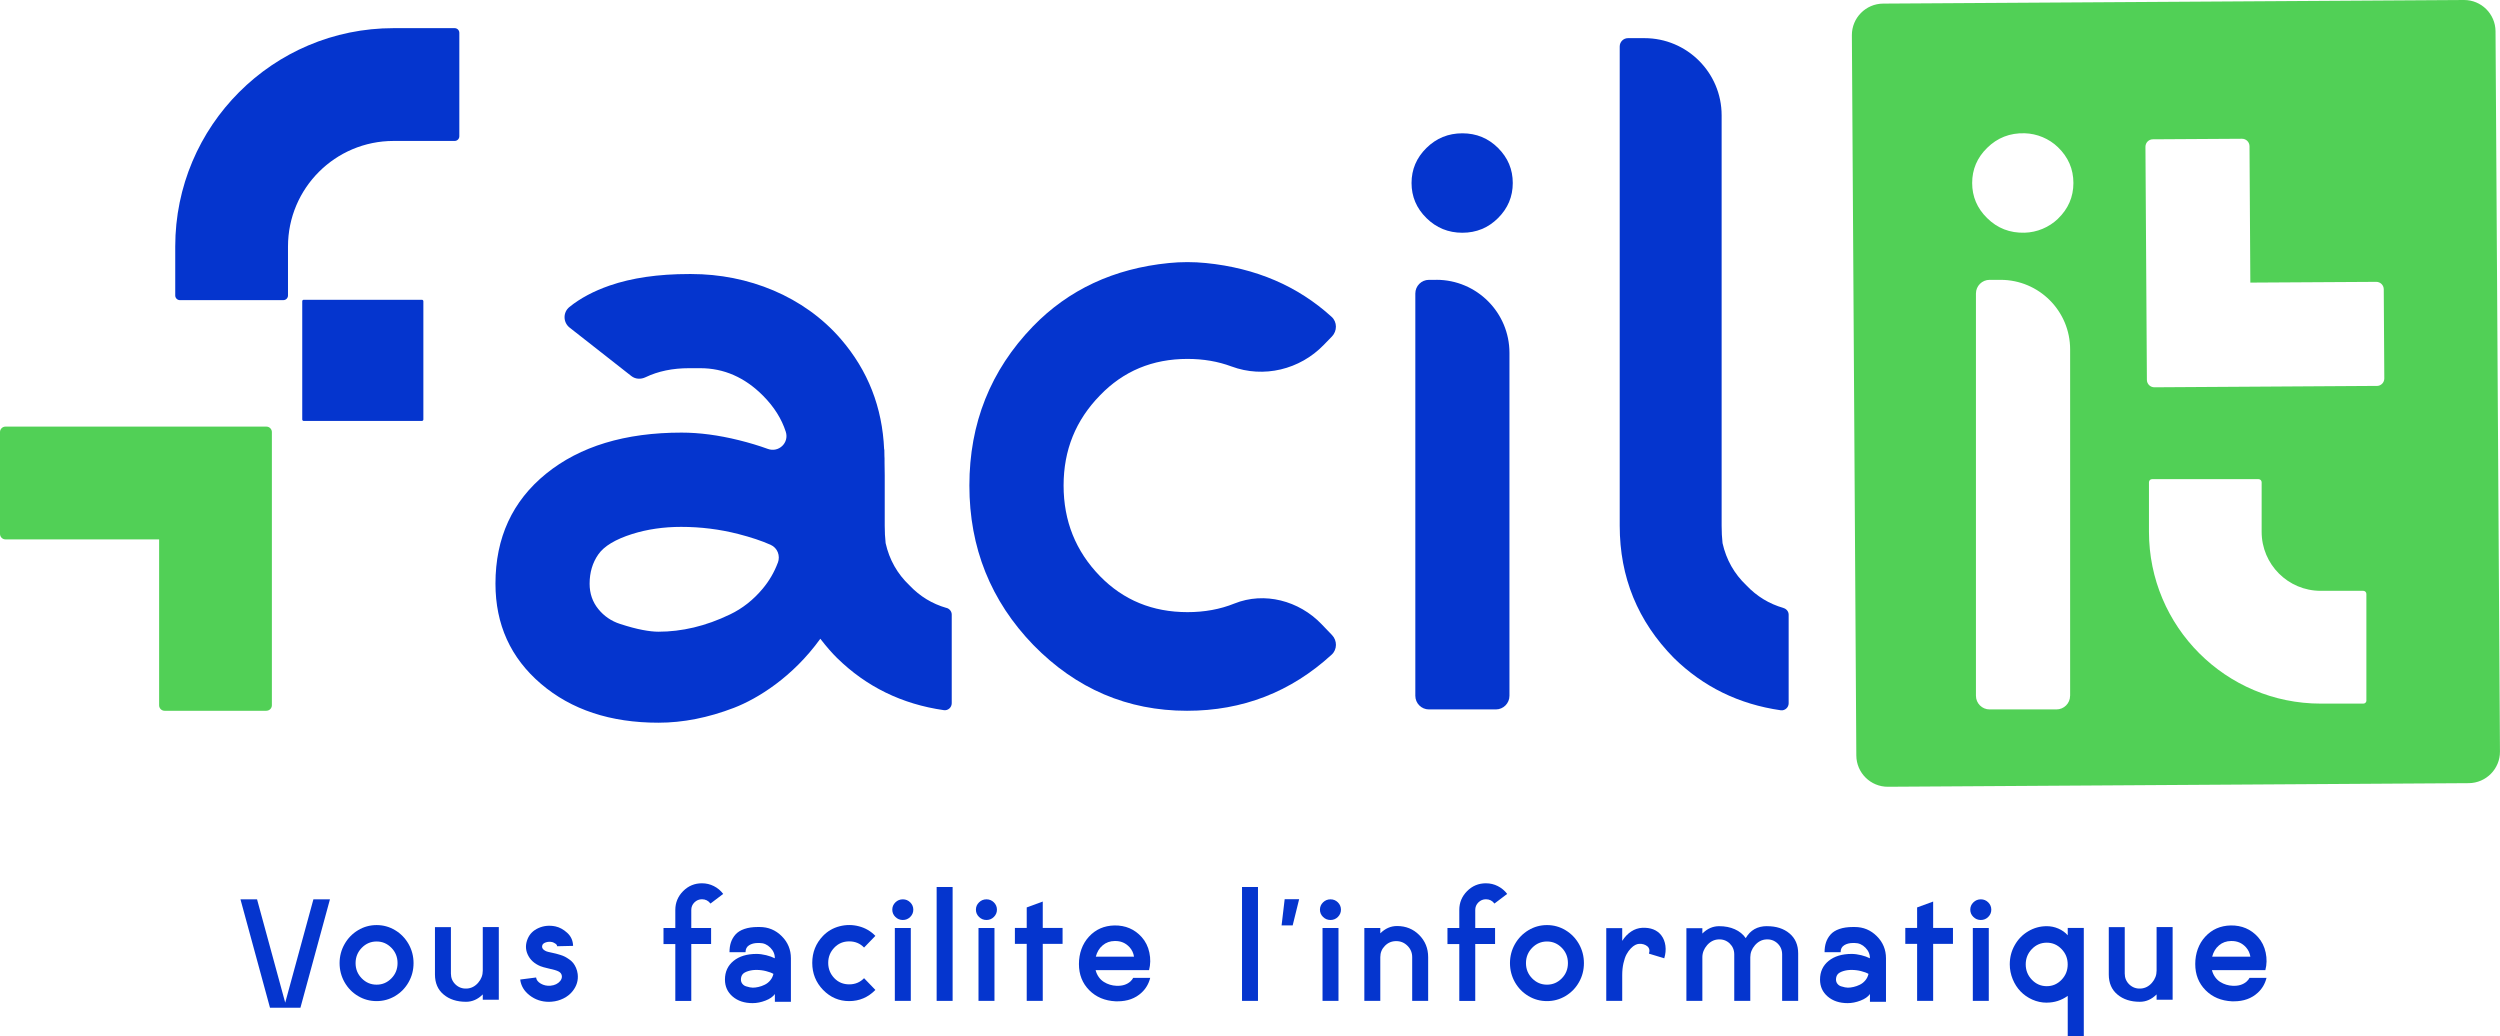
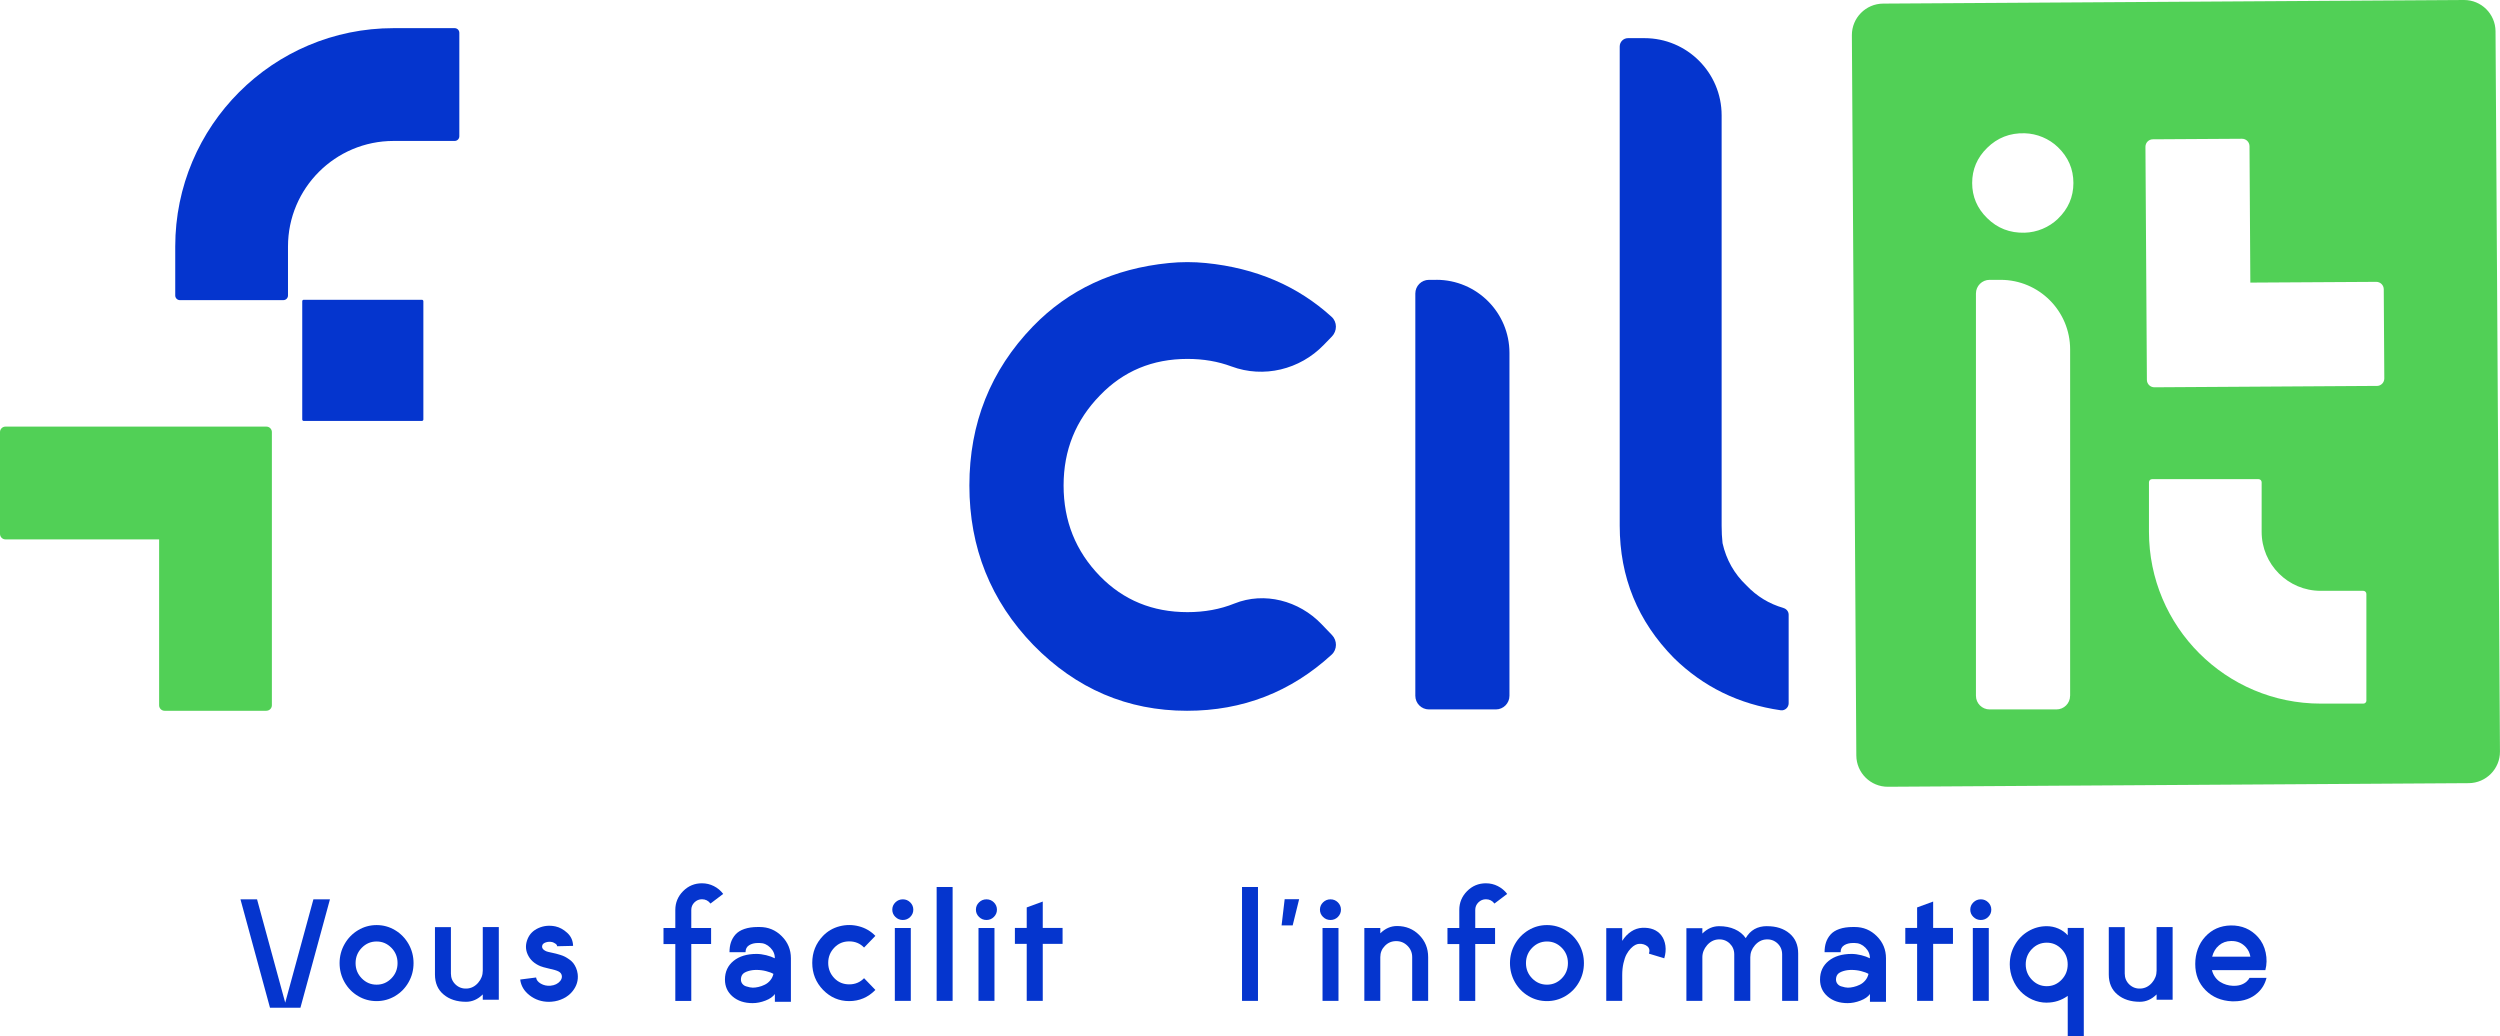
<svg xmlns="http://www.w3.org/2000/svg" width="193" height="80" viewBox="0 0 193 80" fill="none">
  <g id="Calque_1" clip-path="url(#clip0_182_124)">
    <g id="Group">
      <path id="Vector" d="M24.192 69.428H25.472L23.193 77.796H20.843L18.564 69.428H19.844L22.019 77.406L24.195 69.428H24.192Z" fill="#0535CE" />
      <path id="Vector_2" d="M30.505 76.892C30.067 77.153 29.59 77.285 29.074 77.285C28.557 77.285 28.08 77.156 27.639 76.892C27.198 76.63 26.853 76.274 26.598 75.825C26.345 75.375 26.216 74.884 26.216 74.353C26.216 73.823 26.345 73.331 26.601 72.882C26.856 72.433 27.204 72.076 27.642 71.812C28.08 71.548 28.557 71.416 29.074 71.416C29.59 71.416 30.067 71.548 30.505 71.812C30.943 72.076 31.288 72.433 31.544 72.882C31.797 73.331 31.926 73.823 31.926 74.353C31.926 74.884 31.799 75.375 31.544 75.825C31.291 76.274 30.943 76.63 30.505 76.892ZM30.216 73.171C29.899 72.846 29.52 72.683 29.074 72.683C28.627 72.683 28.245 72.846 27.928 73.171C27.611 73.497 27.451 73.89 27.451 74.353C27.451 74.817 27.608 75.201 27.925 75.527C28.243 75.853 28.625 76.016 29.074 76.016C29.523 76.016 29.899 75.853 30.216 75.53C30.533 75.207 30.691 74.814 30.691 74.35C30.691 73.887 30.533 73.494 30.216 73.168V73.171Z" fill="#0535CE" />
      <path id="Vector_3" d="M37.27 71.571H38.508V77.181H37.27V76.768C36.892 77.147 36.459 77.338 35.979 77.338C35.275 77.338 34.696 77.153 34.25 76.779C33.801 76.406 33.579 75.889 33.579 75.232V71.573H34.811V75.159C34.811 75.499 34.932 75.782 35.171 76.007C35.412 76.232 35.701 76.336 36.044 76.316C36.381 76.296 36.67 76.148 36.911 75.872C37.153 75.594 37.27 75.283 37.27 74.937V71.573V71.571Z" fill="#0535CE" />
      <path id="Vector_4" d="M42.38 77.341C41.818 77.341 41.321 77.175 40.895 76.847C40.465 76.518 40.221 76.108 40.159 75.62L41.386 75.462C41.408 75.653 41.532 75.811 41.756 75.94C41.978 76.066 42.225 76.12 42.497 76.097C42.823 76.066 43.073 75.945 43.247 75.735C43.348 75.609 43.39 75.477 43.376 75.344C43.356 75.193 43.275 75.078 43.132 75.002C42.989 74.923 42.73 74.847 42.36 74.769C42.054 74.699 41.84 74.64 41.72 74.589C41.254 74.395 40.931 74.101 40.746 73.705C40.56 73.309 40.558 72.899 40.737 72.472C40.892 72.099 41.172 71.823 41.574 71.644C41.978 71.464 42.41 71.422 42.876 71.517C43.194 71.585 43.5 71.75 43.789 72.014C44.081 72.281 44.232 72.615 44.243 73.022L43.011 73.05C43.005 72.969 42.961 72.899 42.868 72.843C42.775 72.784 42.7 72.747 42.632 72.728C42.458 72.694 42.298 72.7 42.152 72.747C42.006 72.795 41.913 72.862 41.877 72.949C41.793 73.157 41.9 73.326 42.197 73.449C42.239 73.469 42.382 73.502 42.621 73.553C42.744 73.581 42.846 73.604 42.927 73.623C43.005 73.643 43.118 73.677 43.261 73.719C43.404 73.764 43.525 73.811 43.62 73.862C43.716 73.912 43.825 73.98 43.949 74.067C44.072 74.151 44.17 74.247 44.252 74.345C44.331 74.446 44.404 74.57 44.468 74.716C44.533 74.862 44.575 75.019 44.597 75.19C44.656 75.673 44.524 76.117 44.207 76.515C44.022 76.749 43.786 76.937 43.505 77.077C43.224 77.217 42.921 77.304 42.596 77.33C42.495 77.338 42.424 77.341 42.38 77.341Z" fill="#0535CE" />
      <path id="Vector_5" d="M52.134 77.268V72.882H51.222V71.644H52.134V70.248C52.134 69.684 52.337 69.198 52.738 68.794C53.142 68.389 53.625 68.19 54.192 68.19C54.518 68.19 54.824 68.263 55.107 68.406C55.394 68.549 55.635 68.751 55.831 69.01L54.849 69.754C54.683 69.532 54.462 69.423 54.192 69.423C53.967 69.423 53.774 69.504 53.611 69.664C53.448 69.824 53.367 70.021 53.367 70.248V71.644H54.897V72.876H53.367V77.271H52.134V77.268Z" fill="#0535CE" />
      <path id="Vector_6" d="M58.644 71.565C59.312 71.565 59.879 71.801 60.351 72.273C60.822 72.744 61.058 73.312 61.058 73.98V77.338H59.82V76.74C59.669 76.951 59.425 77.119 59.088 77.248C58.751 77.377 58.42 77.442 58.1 77.442C57.471 77.442 56.96 77.273 56.561 76.934C56.163 76.594 55.966 76.156 55.966 75.623C55.966 75.022 56.188 74.541 56.629 74.182C57.069 73.823 57.662 73.643 58.403 73.643C58.636 73.643 58.886 73.677 59.149 73.741C59.416 73.809 59.638 73.887 59.815 73.98C59.823 73.674 59.708 73.399 59.469 73.16C59.231 72.918 58.956 72.8 58.647 72.8H58.501C58.24 72.8 58.018 72.857 57.833 72.972C57.648 73.087 57.555 73.267 57.555 73.508H56.317C56.317 73.23 56.353 72.977 56.426 72.756C56.499 72.534 56.617 72.329 56.78 72.144C56.943 71.961 57.17 71.818 57.462 71.717C57.754 71.616 58.1 71.565 58.504 71.565H58.65H58.644ZM58.097 76.249C58.248 76.249 58.403 76.229 58.56 76.192C58.717 76.156 58.877 76.1 59.037 76.021C59.197 75.943 59.34 75.833 59.461 75.687C59.584 75.541 59.666 75.373 59.708 75.184C59.573 75.103 59.382 75.033 59.141 74.971C58.9 74.909 58.65 74.878 58.394 74.878C58.164 74.878 57.951 74.909 57.754 74.971C57.532 75.041 57.384 75.131 57.311 75.238C57.235 75.344 57.199 75.474 57.199 75.62C57.199 75.749 57.238 75.858 57.311 75.951C57.386 76.044 57.482 76.111 57.597 76.145C57.712 76.181 57.81 76.207 57.892 76.223C57.973 76.237 58.043 76.246 58.102 76.246L58.097 76.249Z" fill="#0535CE" />
      <path id="Vector_7" d="M65.555 77.285C64.775 77.285 64.107 76.998 63.543 76.423C62.984 75.844 62.706 75.148 62.706 74.334C62.706 73.519 62.984 72.826 63.537 72.25C63.891 71.885 64.315 71.638 64.814 71.509C65.311 71.38 65.811 71.38 66.305 71.509C66.802 71.638 67.226 71.885 67.579 72.25L66.706 73.151C66.4 72.834 66.019 72.674 65.561 72.674C65.103 72.674 64.722 72.834 64.416 73.151C64.099 73.477 63.938 73.87 63.938 74.334C63.938 74.797 64.099 75.193 64.416 75.521C64.722 75.836 65.103 75.993 65.561 75.993C66.019 75.993 66.4 75.833 66.706 75.516L67.579 76.423C67.018 76.998 66.341 77.285 65.555 77.285Z" fill="#0535CE" />
      <path id="Vector_8" d="M70.271 69.664C70.429 69.821 70.507 70.01 70.507 70.226C70.507 70.442 70.429 70.63 70.271 70.787C70.114 70.945 69.923 71.023 69.699 71.023C69.474 71.023 69.283 70.945 69.123 70.787C68.963 70.63 68.885 70.445 68.885 70.226C68.885 70.007 68.963 69.821 69.123 69.664C69.283 69.507 69.474 69.428 69.699 69.428C69.923 69.428 70.114 69.507 70.271 69.664ZM70.314 71.641V77.268H69.081V71.641H70.314Z" fill="#0535CE" />
      <path id="Vector_9" d="M73.542 77.268H72.309V68.476H73.542V77.268Z" fill="#0535CE" />
      <path id="Vector_10" d="M76.728 69.664C76.885 69.821 76.964 70.01 76.964 70.226C76.964 70.442 76.885 70.63 76.728 70.787C76.571 70.945 76.38 71.023 76.155 71.023C75.931 71.023 75.74 70.945 75.58 70.787C75.42 70.63 75.341 70.445 75.341 70.226C75.341 70.007 75.42 69.821 75.58 69.664C75.74 69.507 75.931 69.428 76.155 69.428C76.38 69.428 76.571 69.507 76.728 69.664ZM76.773 71.641V77.268H75.54V71.641H76.773Z" fill="#0535CE" />
      <path id="Vector_11" d="M80.501 71.635H82.031V72.868H80.501V77.268H79.263V72.868H78.35V71.635H79.263V70.054L80.501 69.6V71.635Z" fill="#0535CE" />
-       <path id="Vector_12" d="M87.28 75.754C87.364 75.676 87.434 75.589 87.482 75.493H88.796C88.681 75.951 88.456 76.33 88.128 76.633C87.648 77.08 87.03 77.302 86.278 77.302H86.132C85.298 77.262 84.616 76.976 84.088 76.442C83.558 75.906 83.294 75.235 83.294 74.424C83.294 73.612 83.552 72.868 84.069 72.309C84.585 71.748 85.242 71.461 86.036 71.444C86.884 71.433 87.586 71.731 88.136 72.34C88.434 72.674 88.633 73.073 88.731 73.539C88.829 74.005 88.821 74.457 88.706 74.895H84.582C84.633 75.097 84.714 75.274 84.826 75.431C84.939 75.589 85.071 75.712 85.219 75.805C85.368 75.898 85.523 75.971 85.685 76.018C85.845 76.066 86.011 76.097 86.182 76.103C86.637 76.125 87.002 76.01 87.277 75.76L87.28 75.754ZM86.056 72.646C85.697 72.649 85.385 72.761 85.127 72.98C84.866 73.199 84.692 73.491 84.596 73.856H87.546C87.504 73.581 87.392 73.34 87.21 73.135C86.906 72.798 86.525 72.635 86.059 72.646H86.056Z" fill="#0535CE" />
      <path id="Vector_13" d="M97.116 77.268H95.884V68.476H97.116V77.268Z" fill="#0535CE" />
      <path id="Vector_14" d="M100.294 69.417L99.794 71.442H98.938L99.177 69.417H100.294Z" fill="#0535CE" />
      <path id="Vector_15" d="M103.286 69.664C103.443 69.821 103.522 70.01 103.522 70.226C103.522 70.442 103.443 70.63 103.286 70.787C103.129 70.945 102.938 71.023 102.714 71.023C102.489 71.023 102.298 70.945 102.138 70.787C101.978 70.63 101.9 70.445 101.9 70.226C101.9 70.007 101.978 69.821 102.138 69.664C102.298 69.507 102.489 69.428 102.714 69.428C102.938 69.428 103.129 69.507 103.286 69.664ZM103.331 71.641V77.268H102.099V71.641H103.331Z" fill="#0535CE" />
      <path id="Vector_16" d="M106.559 73.893V77.268H105.327V71.641H106.559V72.054C106.938 71.677 107.371 71.489 107.851 71.489C108.53 71.489 109.1 71.719 109.56 72.18C110.021 72.641 110.254 73.21 110.254 73.89V77.265H109.021V73.89C109.021 73.55 108.901 73.258 108.659 73.017C108.418 72.775 108.129 72.654 107.786 72.654C107.444 72.654 107.154 72.775 106.916 73.017C106.677 73.258 106.559 73.547 106.559 73.89V73.893Z" fill="#0535CE" />
      <path id="Vector_17" d="M112.657 77.268V72.882H111.744V71.644H112.657V70.248C112.657 69.684 112.859 69.198 113.26 68.794C113.664 68.389 114.147 68.19 114.714 68.19C115.04 68.19 115.346 68.263 115.629 68.406C115.913 68.549 116.157 68.751 116.354 69.01L115.371 69.754C115.205 69.532 114.984 69.423 114.714 69.423C114.49 69.423 114.296 69.504 114.133 69.664C113.97 69.824 113.889 70.021 113.889 70.248V71.644H115.419V72.876H113.889V77.271H112.657V77.268Z" fill="#0535CE" />
      <path id="Vector_18" d="M120.859 76.892C120.421 77.153 119.944 77.285 119.427 77.285C118.911 77.285 118.434 77.156 117.993 76.892C117.552 76.63 117.207 76.274 116.951 75.825C116.699 75.375 116.57 74.884 116.57 74.353C116.57 73.823 116.699 73.331 116.954 72.882C117.21 72.433 117.558 72.076 117.996 71.812C118.434 71.548 118.911 71.416 119.427 71.416C119.944 71.416 120.421 71.548 120.859 71.812C121.297 72.076 121.642 72.433 121.898 72.882C122.15 73.331 122.279 73.823 122.279 74.353C122.279 74.884 122.153 75.375 121.898 75.825C121.645 76.274 121.297 76.63 120.859 76.892ZM120.57 73.171C120.253 72.846 119.874 72.683 119.427 72.683C118.981 72.683 118.599 72.846 118.282 73.171C117.965 73.497 117.805 73.89 117.805 74.353C117.805 74.817 117.962 75.201 118.279 75.527C118.596 75.853 118.978 76.016 119.427 76.016C119.877 76.016 120.253 75.853 120.57 75.53C120.887 75.207 121.044 74.814 121.044 74.35C121.044 73.887 120.887 73.494 120.57 73.168V73.171Z" fill="#0535CE" />
      <path id="Vector_19" d="M128.253 72.211C128.424 72.433 128.528 72.7 128.57 73.011C128.612 73.323 128.582 73.646 128.48 73.98L127.299 73.621C127.377 73.376 127.332 73.185 127.17 73.05C127.004 72.916 126.793 72.851 126.538 72.865C126.445 72.868 126.344 72.899 126.238 72.952C126.131 73.005 126.019 73.095 125.898 73.219C125.777 73.343 125.668 73.494 125.572 73.668C125.474 73.845 125.395 74.075 125.331 74.359C125.266 74.642 125.235 74.954 125.235 75.297V77.268H124.003V71.652H125.235V72.635C125.438 72.32 125.671 72.079 125.934 71.908C126.198 71.736 126.476 71.644 126.771 71.627C127.431 71.596 127.925 71.79 128.253 72.208V72.211Z" fill="#0535CE" />
      <path id="Vector_20" d="M136.419 71.501C137.124 71.501 137.702 71.686 138.148 72.059C138.595 72.433 138.819 72.947 138.819 73.606V77.265H137.581V73.682C137.581 73.34 137.463 73.059 137.225 72.831C136.986 72.607 136.697 72.503 136.355 72.523C136.018 72.542 135.729 72.691 135.484 72.969C135.243 73.247 135.122 73.559 135.122 73.901V77.265H133.884V73.682C133.884 73.34 133.764 73.059 133.528 72.831C133.289 72.607 133 72.503 132.657 72.523C132.321 72.542 132.029 72.691 131.787 72.969C131.546 73.247 131.422 73.559 131.422 73.901V77.265H130.19V71.658H131.422V72.07C131.801 71.691 132.234 71.501 132.719 71.501C133.168 71.501 133.573 71.579 133.929 71.739C134.286 71.899 134.566 72.127 134.771 72.424C135.125 71.806 135.672 71.498 136.416 71.498L136.419 71.501Z" fill="#0535CE" />
      <path id="Vector_21" d="M143.184 71.565C143.852 71.565 144.419 71.801 144.891 72.273C145.363 72.744 145.598 73.312 145.598 73.98V77.338H144.36V76.74C144.209 76.951 143.965 77.119 143.628 77.248C143.291 77.377 142.96 77.442 142.64 77.442C142.011 77.442 141.5 77.273 141.101 76.934C140.703 76.594 140.506 76.156 140.506 75.623C140.506 75.022 140.728 74.541 141.169 74.182C141.612 73.823 142.202 73.643 142.943 73.643C143.176 73.643 143.426 73.677 143.69 73.741C143.956 73.809 144.178 73.887 144.355 73.98C144.363 73.674 144.248 73.399 144.01 73.16C143.771 72.918 143.496 72.8 143.187 72.8H143.041C142.78 72.8 142.558 72.857 142.373 72.972C142.188 73.087 142.095 73.267 142.095 73.508H140.857C140.857 73.23 140.894 72.977 140.967 72.756C141.04 72.534 141.157 72.329 141.32 72.144C141.483 71.961 141.71 71.818 142.002 71.717C142.294 71.616 142.64 71.565 143.044 71.565H143.19H143.184ZM142.637 76.249C142.788 76.249 142.943 76.229 143.1 76.192C143.257 76.156 143.417 76.1 143.577 76.021C143.737 75.943 143.88 75.833 144.001 75.687C144.125 75.541 144.206 75.373 144.248 75.184C144.113 75.103 143.923 75.033 143.681 74.971C143.44 74.909 143.19 74.878 142.934 74.878C142.704 74.878 142.491 74.909 142.294 74.971C142.073 75.041 141.924 75.131 141.851 75.238C141.775 75.344 141.739 75.474 141.739 75.62C141.739 75.749 141.778 75.858 141.851 75.951C141.927 76.044 142.022 76.111 142.137 76.145C142.252 76.181 142.351 76.207 142.432 76.223C142.513 76.237 142.584 76.246 142.642 76.246L142.637 76.249Z" fill="#0535CE" />
      <path id="Vector_22" d="M149.239 71.635H150.769V72.868H149.239V77.268H148.001V72.868H147.089V71.635H148.001V70.054L149.239 69.6V71.635Z" fill="#0535CE" />
      <path id="Vector_23" d="M153.492 69.664C153.649 69.821 153.728 70.01 153.728 70.226C153.728 70.442 153.649 70.63 153.492 70.787C153.335 70.945 153.144 71.023 152.919 71.023C152.695 71.023 152.504 70.945 152.344 70.787C152.184 70.63 152.105 70.445 152.105 70.226C152.105 70.007 152.184 69.821 152.344 69.664C152.504 69.507 152.695 69.428 152.919 69.428C153.144 69.428 153.335 69.507 153.492 69.664ZM153.534 71.641V77.268H152.302V71.641H153.534Z" fill="#0535CE" />
      <path id="Vector_24" d="M158.009 77.406C157.621 77.406 157.251 77.327 156.897 77.17C156.544 77.012 156.24 76.802 155.988 76.538C155.735 76.274 155.53 75.959 155.381 75.594C155.233 75.229 155.154 74.847 155.154 74.449C155.154 73.912 155.28 73.418 155.536 72.969C155.788 72.517 156.136 72.157 156.577 71.896C157.018 71.632 157.495 71.501 158.012 71.501C158.318 71.501 158.615 71.562 158.904 71.686C159.193 71.812 159.435 71.984 159.629 72.203V71.638H160.869V79.997H159.629V76.88C159.143 77.229 158.604 77.403 158.012 77.403L158.009 77.406ZM158.009 72.775C157.56 72.775 157.175 72.941 156.861 73.267C156.544 73.595 156.386 73.988 156.386 74.452C156.386 74.915 156.546 75.308 156.864 75.639C157.181 75.968 157.563 76.133 158.009 76.133C158.455 76.133 158.837 75.968 159.151 75.639C159.469 75.311 159.626 74.915 159.626 74.452C159.626 73.988 159.469 73.595 159.151 73.267C158.834 72.938 158.455 72.775 158.009 72.775Z" fill="#0535CE" />
      <path id="Vector_25" d="M166.489 71.571H167.727V77.181H166.489V76.768C166.11 77.147 165.678 77.338 165.198 77.338C164.493 77.338 163.915 77.153 163.469 76.779C163.02 76.406 162.798 75.889 162.798 75.232V71.573H164.03V75.159C164.03 75.499 164.151 75.782 164.39 76.007C164.631 76.232 164.92 76.336 165.263 76.316C165.599 76.296 165.889 76.148 166.13 75.872C166.371 75.594 166.489 75.283 166.489 74.937V71.573V71.571Z" fill="#0535CE" />
      <path id="Vector_26" d="M173.459 75.754C173.544 75.676 173.614 75.589 173.661 75.493H174.975C174.86 75.951 174.636 76.33 174.307 76.633C173.827 77.08 173.21 77.302 172.457 77.302H172.311C171.478 77.262 170.795 76.976 170.268 76.442C169.737 75.906 169.473 75.235 169.473 74.424C169.473 73.612 169.731 72.868 170.248 72.309C170.764 71.748 171.421 71.461 172.216 71.444C173.064 71.433 173.765 71.731 174.316 72.34C174.613 72.674 174.812 73.073 174.911 73.539C175.009 74.005 175 74.457 174.885 74.895H170.762C170.812 75.097 170.894 75.274 171.006 75.431C171.118 75.586 171.25 75.712 171.399 75.805C171.548 75.898 171.702 75.971 171.865 76.018C172.025 76.066 172.191 76.097 172.362 76.103C172.817 76.125 173.181 76.01 173.457 75.76L173.459 75.754ZM172.238 72.646C171.879 72.649 171.567 72.761 171.309 72.98C171.048 73.199 170.874 73.491 170.779 73.856H173.729C173.687 73.581 173.574 73.34 173.392 73.135C173.089 72.798 172.707 72.635 172.241 72.646H172.238Z" fill="#0535CE" />
    </g>
    <g id="Group_2">
      <g id="Group_3">
        <path id="Vector_27" d="M91.673 27.708C92.897 27.708 94.031 27.902 95.07 28.29C97.554 29.213 100.35 28.534 102.191 26.63L102.829 25.973C103.236 25.552 103.239 24.858 102.803 24.462C100.182 22.078 96.951 20.694 93.105 20.307C92.15 20.211 91.185 20.211 90.23 20.307C85.986 20.731 82.488 22.365 79.737 25.204C76.47 28.587 74.836 32.681 74.836 37.483C74.836 42.284 76.484 46.389 79.774 49.795C83.089 53.179 87.044 54.872 91.639 54.872C95.929 54.872 99.651 53.426 102.806 50.537C103.239 50.141 103.239 49.45 102.834 49.029L102.017 48.178C100.283 46.373 97.613 45.659 95.291 46.594C94.191 47.038 92.987 47.257 91.676 47.257C88.978 47.257 86.724 46.33 84.919 44.48C83.047 42.559 82.109 40.226 82.109 37.483C82.109 34.739 83.047 32.44 84.919 30.522C86.724 28.646 88.978 27.708 91.676 27.708H91.673Z" fill="#0535CE" />
-         <path id="Vector_28" d="M112.892 10.291C111.809 10.291 110.885 10.67 110.119 11.425C109.353 12.181 108.971 13.082 108.971 14.129C108.971 15.177 109.353 16.078 110.119 16.833C110.885 17.589 111.809 17.968 112.892 17.968C113.976 17.968 114.894 17.589 115.652 16.833C116.407 16.078 116.786 15.177 116.786 14.129C116.786 13.082 116.41 12.181 115.652 11.425C114.897 10.67 113.976 10.291 112.892 10.291Z" fill="#0535CE" />
        <path id="Vector_29" d="M110.888 21.604H110.315C109.734 21.604 109.263 22.076 109.263 22.657V53.715C109.263 54.296 109.734 54.768 110.315 54.768H115.478C116.059 54.768 116.53 54.296 116.53 53.715V27.245C116.53 24.128 114.004 21.601 110.888 21.601V21.604Z" fill="#0535CE" />
        <path id="Vector_30" d="M137.68 46.934C136.579 46.617 135.625 46.038 134.825 45.193C133.879 44.295 133.267 43.208 132.98 41.93C132.933 41.506 132.91 41.057 132.91 40.583V8.904C132.91 5.613 130.243 2.945 126.953 2.945H125.682C125.328 2.945 125.042 3.232 125.042 3.586V40.588C125.042 44.559 126.434 47.962 129.224 50.798C131.493 53.022 134.241 54.367 137.472 54.833C137.792 54.878 138.084 54.619 138.084 54.296V47.456C138.084 47.209 137.915 47.004 137.677 46.937L137.68 46.934Z" fill="#0535CE" />
-         <path id="Vector_31" d="M73.07 46.934C71.967 46.617 71.015 46.038 70.215 45.193C69.269 44.295 68.657 43.208 68.371 41.93C68.323 41.506 68.301 41.057 68.301 40.583V36.682C68.295 36.359 68.29 36.034 68.287 35.711V35.391C68.287 35.329 68.281 35.27 68.278 35.205C68.278 35.037 68.273 34.868 68.27 34.697C68.264 34.697 68.261 34.697 68.256 34.7C68.118 31.451 67.012 28.607 64.913 26.175C62.052 22.862 57.746 21.155 53.37 21.155H53.198C50.821 21.155 48.777 21.452 47.062 22.045C45.835 22.472 44.799 23.022 43.96 23.699C43.452 24.109 43.46 24.886 43.974 25.291L48.741 29.031C49.055 29.278 49.473 29.295 49.833 29.123C50.804 28.657 51.927 28.424 53.198 28.424H54.057C55.885 28.424 57.502 29.135 58.908 30.55C59.759 31.406 60.343 32.336 60.663 33.335C60.935 34.189 60.112 34.964 59.273 34.655C58.594 34.408 57.844 34.181 57.025 33.978C55.458 33.591 53.99 33.397 52.617 33.397C48.252 33.397 44.766 34.456 42.158 36.57C39.553 38.684 38.25 41.515 38.25 45.058C38.25 48.214 39.421 50.792 41.762 52.791C44.106 54.793 47.129 55.793 50.832 55.793C52.73 55.793 54.672 55.408 56.66 54.645C58.493 53.937 61.196 52.272 63.329 49.312C63.801 49.927 64.256 50.438 64.612 50.789C66.88 53.016 69.631 54.361 72.865 54.824C73.188 54.872 73.474 54.614 73.474 54.288V47.448C73.474 47.204 73.306 46.996 73.07 46.928V46.934ZM60.048 43.441C59.773 44.179 59.38 44.851 58.872 45.457C58.153 46.313 57.319 46.973 56.37 47.428C55.422 47.886 54.484 48.223 53.56 48.442C52.637 48.661 51.725 48.768 50.835 48.768C50.492 48.768 50.082 48.723 49.6 48.63C49.12 48.54 48.541 48.386 47.867 48.167C47.194 47.95 46.632 47.566 46.189 47.018C45.742 46.468 45.518 45.816 45.518 45.064C45.518 44.196 45.742 43.441 46.189 42.801C46.635 42.161 47.508 41.636 48.811 41.223C49.976 40.858 51.233 40.675 52.584 40.675C54.094 40.675 55.559 40.858 56.988 41.223C57.971 41.475 58.807 41.753 59.492 42.059C60.023 42.295 60.253 42.899 60.051 43.444L60.048 43.441Z" fill="#0535CE" />
      </g>
      <path id="Vector_32" d="M32.571 23.143H23.445C23.383 23.143 23.333 23.193 23.333 23.255V32.383C23.333 32.446 23.383 32.496 23.445 32.496H32.571C32.633 32.496 32.684 32.446 32.684 32.383V23.255C32.684 23.193 32.633 23.143 32.571 23.143Z" fill="#0535CE" />
      <path id="Vector_33" d="M21.873 23.171H13.887C13.691 23.171 13.528 23.011 13.528 22.811V19.032C13.528 9.721 21.073 2.173 30.382 2.173H35.101C35.297 2.173 35.46 2.333 35.46 2.533V10.521C35.46 10.718 35.3 10.881 35.101 10.881H30.382C25.882 10.881 22.233 14.531 22.233 19.032V22.811C22.233 23.008 22.073 23.171 21.873 23.171Z" fill="#0535CE" />
      <path id="Vector_34" d="M20.565 54.872H12.708C12.475 54.872 12.284 54.684 12.284 54.448V41.641H0.424C0.191 41.641 0 41.453 0 41.217V33.358C0 33.125 0.188 32.934 0.424 32.934H20.565C20.798 32.934 20.989 33.122 20.989 33.358V54.445C20.989 54.678 20.801 54.869 20.565 54.869V54.872Z" fill="#51D056" />
      <path id="Vector_35" d="M192.655 2.415C192.646 1.073 191.552 -0.008 190.213 4.88968e-05L145.38 0.278C144.038 0.286 142.957 1.382 142.965 2.721L143.308 58.323C143.316 59.665 144.411 60.746 145.75 60.738L190.583 60.46C191.925 60.451 193.006 59.356 192.997 58.017L192.655 2.415ZM159.811 53.715C159.811 54.297 159.339 54.768 158.758 54.768H153.596C153.015 54.768 152.543 54.297 152.543 53.715V22.657C152.543 22.076 153.015 21.604 153.596 21.604H154.447C157.411 21.604 159.814 24.008 159.814 26.973V53.718L159.811 53.715ZM158.871 16.892C158.186 17.552 157.251 17.94 156.302 17.965C155.162 17.996 154.194 17.62 153.4 16.831C152.633 16.075 152.251 15.174 152.251 14.127C152.251 13.079 152.633 12.178 153.4 11.423C154.197 10.636 155.162 10.257 156.302 10.288C157.251 10.313 158.186 10.701 158.871 11.361C159.668 12.13 160.067 13.051 160.067 14.127C160.067 15.202 159.668 16.123 158.871 16.89V16.892ZM182.689 54.08C182.689 54.212 182.583 54.319 182.451 54.319H179.161C171.837 54.319 165.9 48.38 165.9 41.054V37.23C165.9 37.098 166.006 36.991 166.138 36.991H174.361C174.492 36.991 174.599 37.098 174.599 37.23V41.054C174.599 43.573 176.64 45.612 179.155 45.612H182.445C182.577 45.612 182.684 45.718 182.684 45.85V54.075L182.689 54.08ZM183.498 29.792L166.318 29.899C166.001 29.899 165.743 29.646 165.74 29.329L165.628 11.333C165.628 11.015 165.88 10.757 166.197 10.754L173.083 10.712C173.401 10.712 173.659 10.965 173.662 11.282L173.726 21.817L183.447 21.759C183.764 21.759 184.023 22.011 184.026 22.328L184.068 29.216C184.068 29.534 183.815 29.792 183.498 29.795V29.792Z" fill="#51D056" />
    </g>
  </g>
  <defs>
    <clipPath id="clip0_182_124">
      <rect width="193" height="80" fill="white" />
    </clipPath>
  </defs>
</svg>